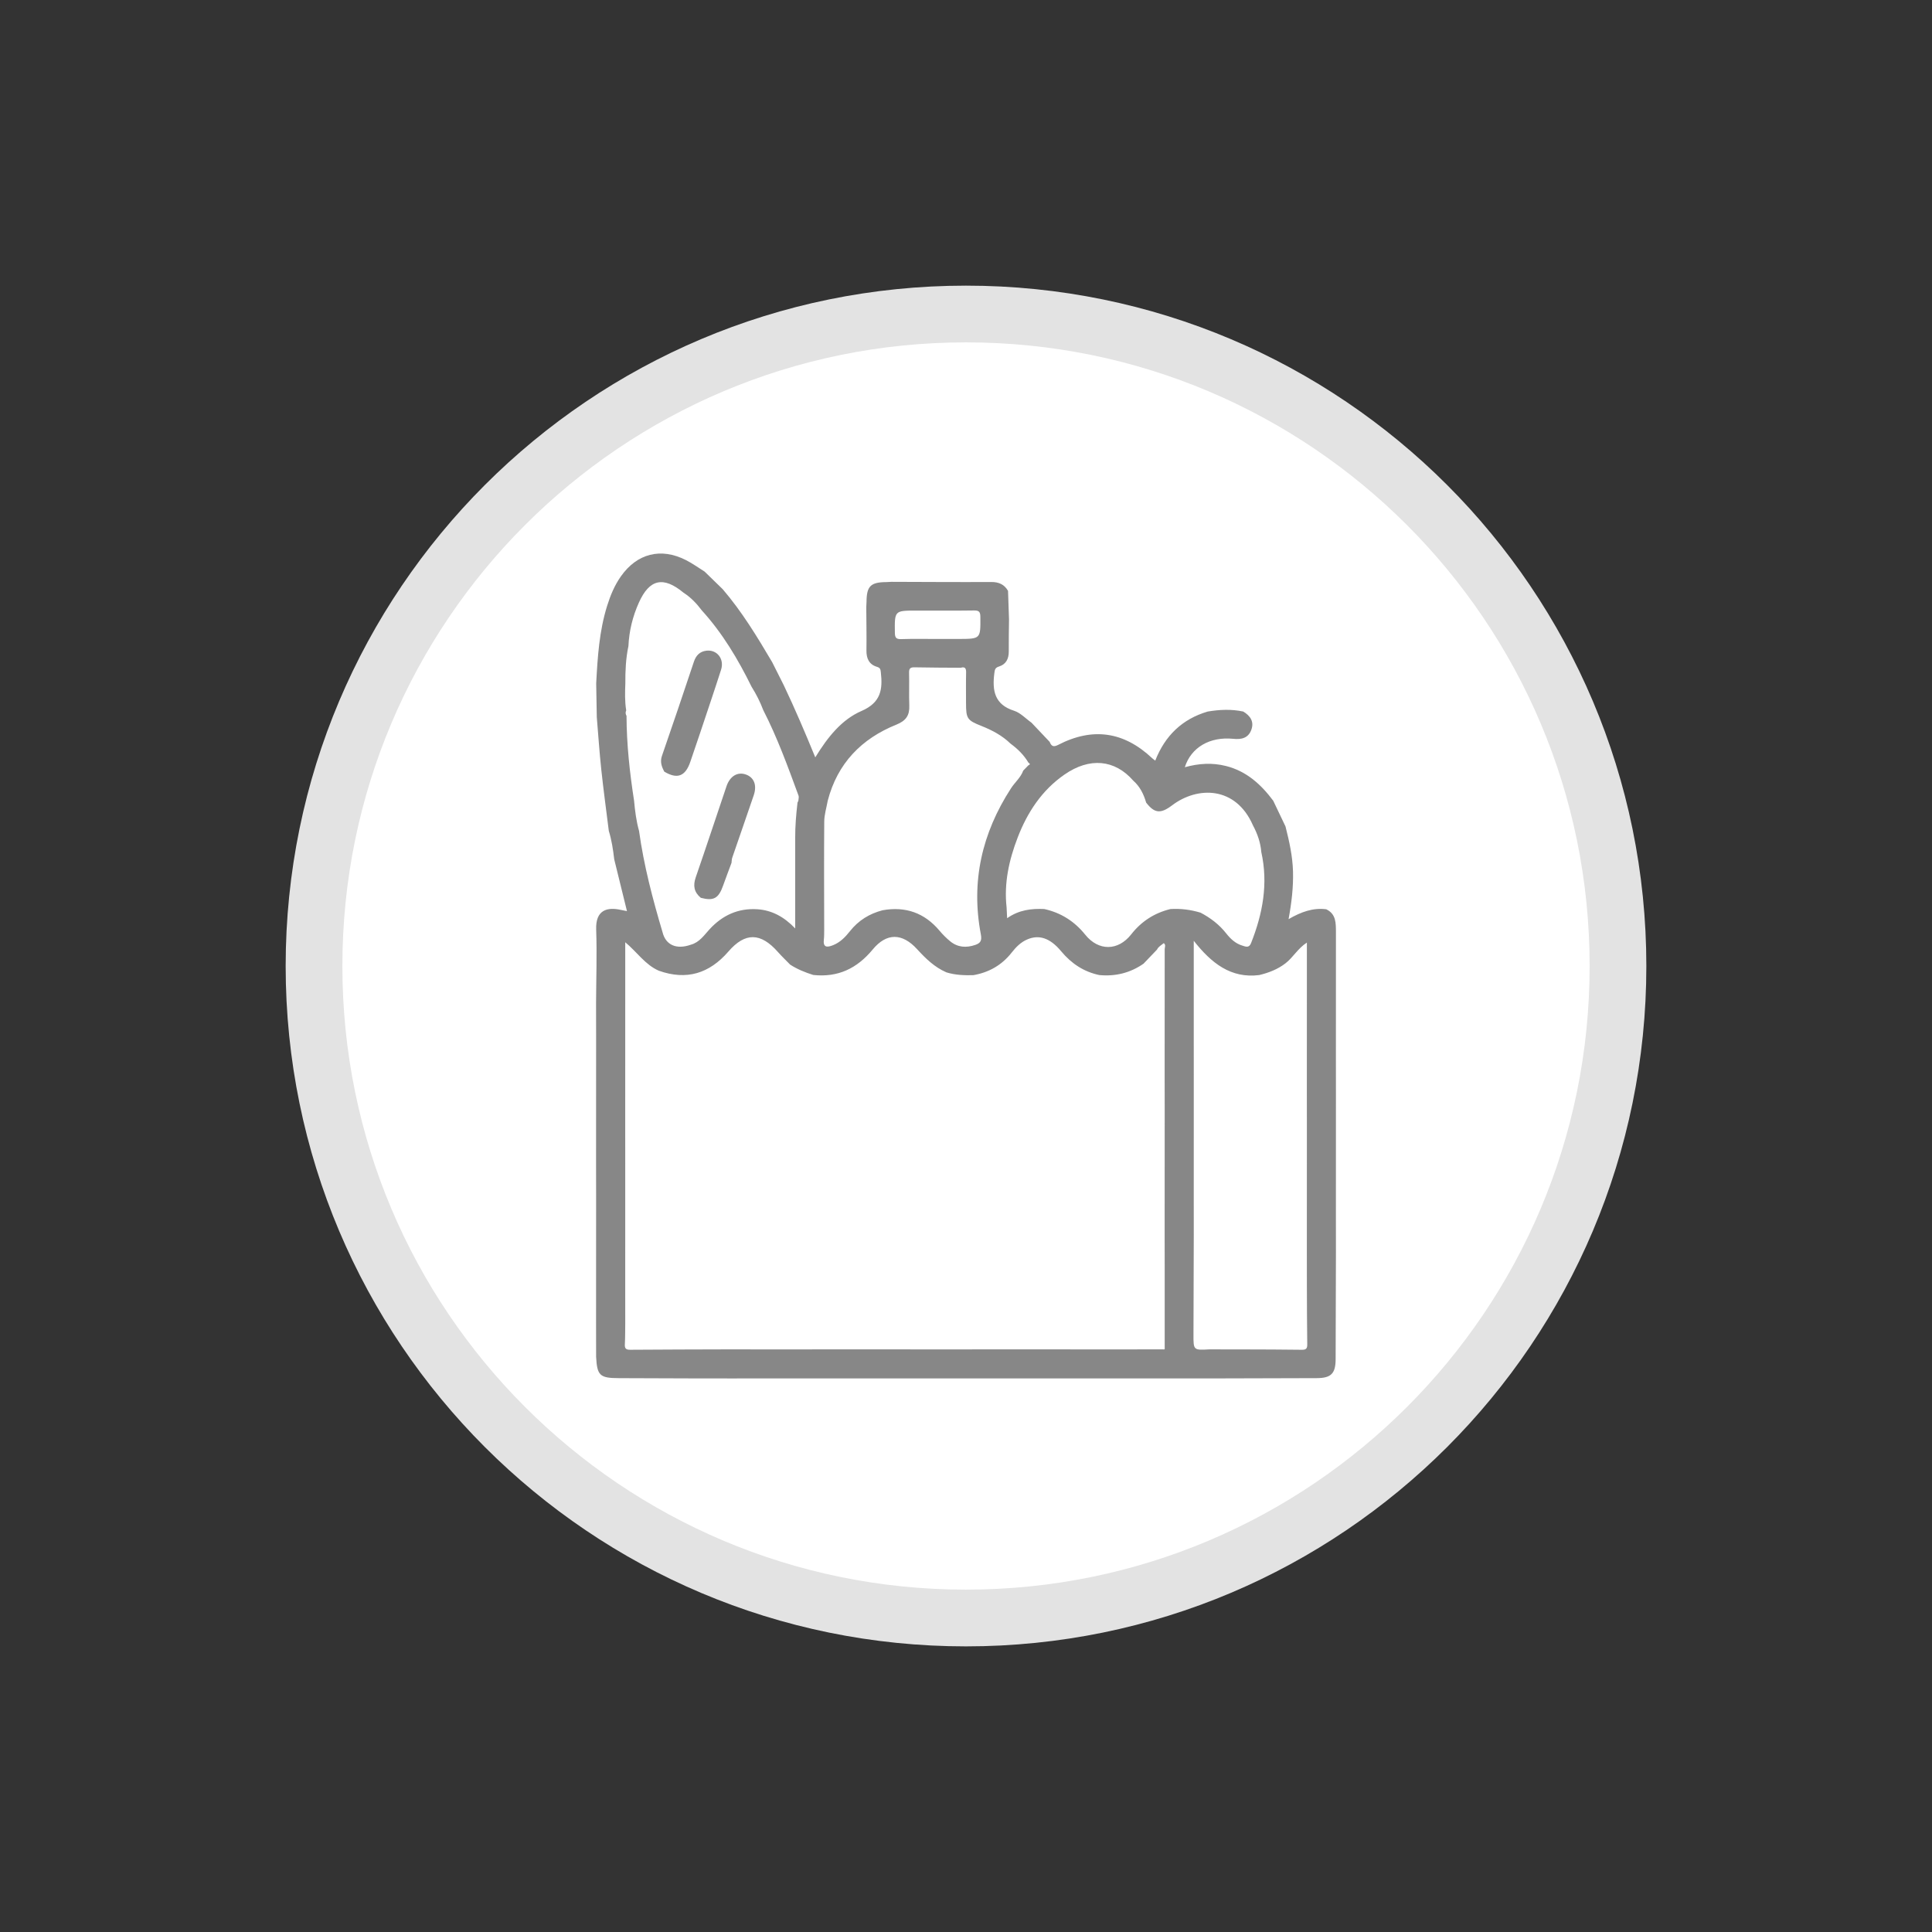
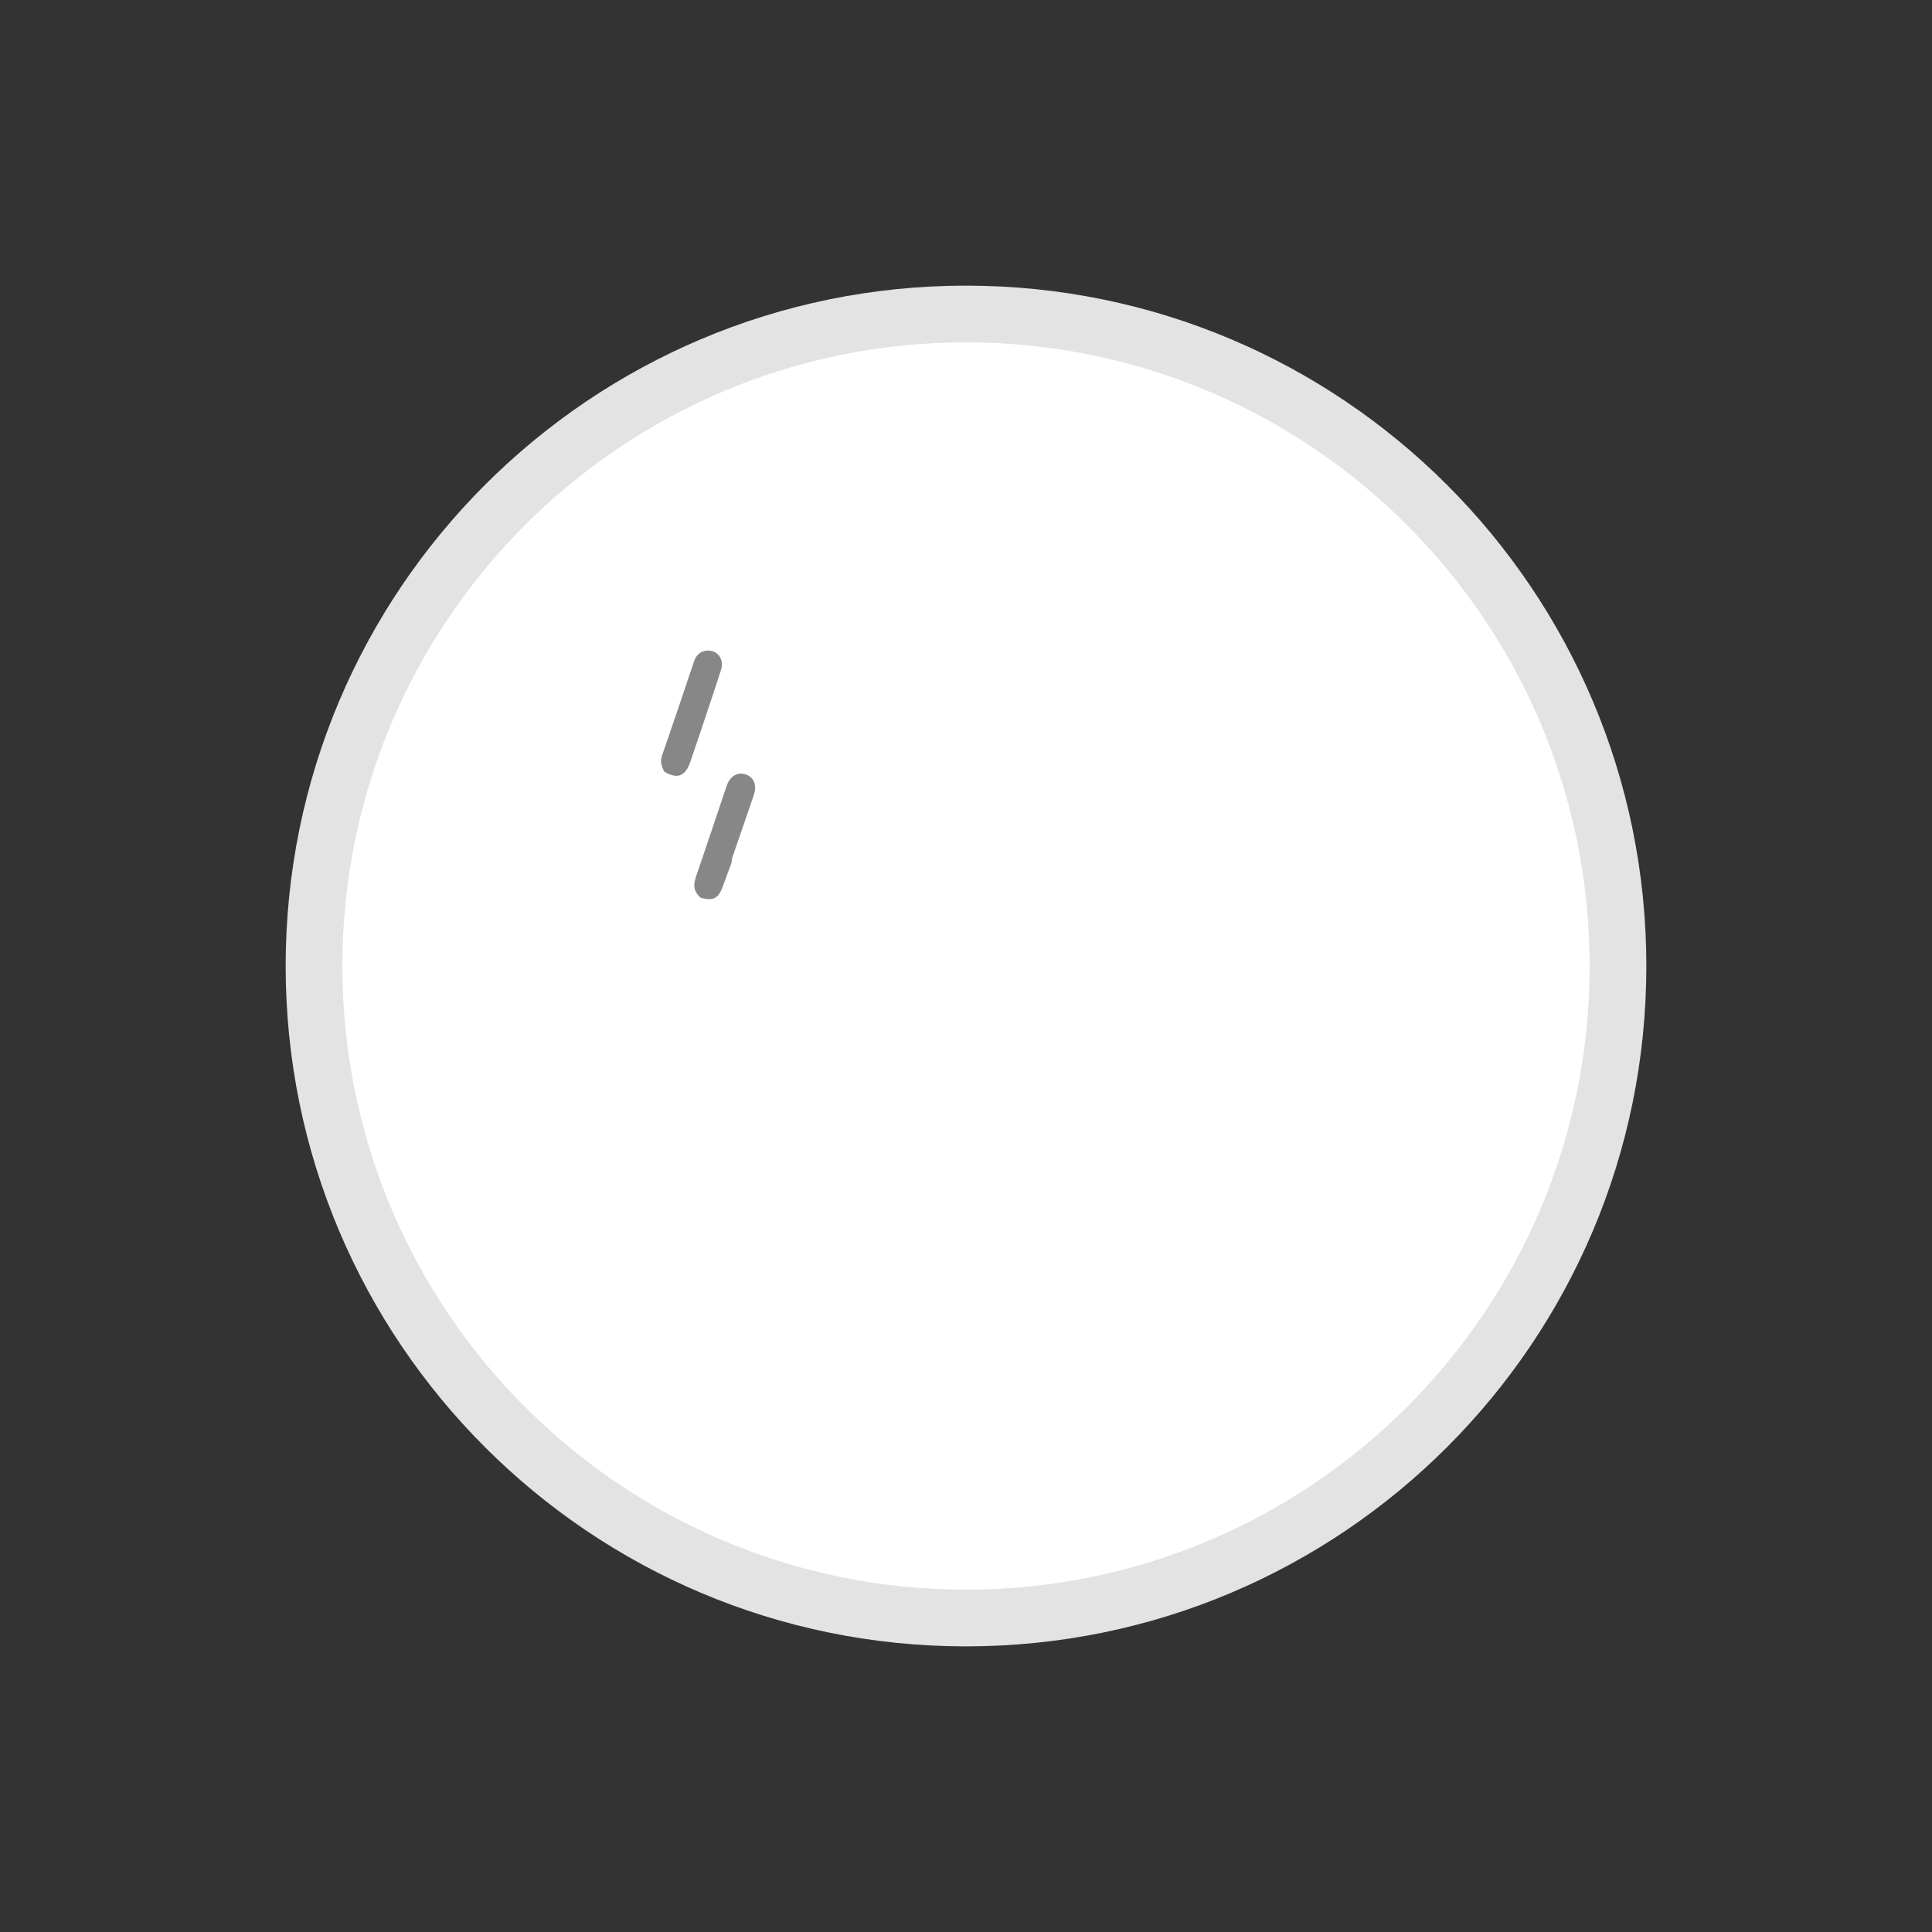
<svg xmlns="http://www.w3.org/2000/svg" version="1.1" id="katman_1" x="0px" y="0px" width="226.771px" height="226.771px" viewBox="0 0 226.771 226.771" enable-background="new 0 0 226.771 226.771" xml:space="preserve">
  <rect x="0" y="0" width="226.771" height="226.771" fill="#333333" stroke="none" />
  <g>
    <path fill="#E3E3E3" d="M193.242,113.391c0,44.104-35.756,79.854-79.861,79.854c-44.099,0-79.851-35.749-79.851-79.854   c0-44.106,35.752-79.863,79.851-79.863C157.487,33.527,193.242,69.283,193.242,113.391z" />
    <path fill="#FFFFFF" d="M186.585,113.391c0,40.428-32.771,73.194-73.204,73.194c-40.413,0-73.194-32.771-73.194-73.194   c0-40.434,32.781-73.206,73.194-73.206C153.812,40.185,186.585,72.96,186.585,113.391z" />
  </g>
  <g>
-     <path fill-rule="evenodd" clip-rule="evenodd" fill="#878787" d="M85.656,161.797c-1.392-0.001-2.783-0.003-4.175-0.004   c-2.939-0.011-5.88-0.024-8.82-0.031c-2.258-0.005-2.575-0.296-2.691-2.503c-0.002-1.322-0.004-2.645-0.006-3.967   c0.002-4.935,0.004-9.868,0.006-14.802c-0.002-1.323-0.004-2.646-0.006-3.968c0.002-4.934,0.004-9.868,0.006-14.802   c-0.002-1.322-0.004-2.646-0.006-3.968c0.014-2.881,0.113-5.766,0.013-8.643c-0.081-2.312,1.288-2.661,2.89-2.309   c0.194,0.043,0.391,0.078,0.724,0.144c-0.517-2.101-1.006-4.091-1.496-6.082c-0.131-1.128-0.301-2.248-0.636-3.337   c-0.297-2.392-0.625-4.78-0.881-7.176c-0.22-2.053-0.355-4.115-0.529-6.174c-0.023-1.32-0.047-2.641-0.07-3.961   c0.164-3.073,0.357-6.141,1.285-9.106c0.383-1.223,0.868-2.397,1.61-3.451c1.899-2.696,4.69-3.41,7.637-1.916   c0.764,0.387,1.464,0.897,2.194,1.351c0.706,0.688,1.413,1.374,2.12,2.062c2.263,2.636,4.053,5.592,5.811,8.57   c0.453,0.901,0.906,1.802,1.359,2.703c1.304,2.741,2.496,5.532,3.7,8.47c1.45-2.367,3.092-4.434,5.422-5.442   c2.289-0.991,2.502-2.529,2.273-4.543c-0.038-0.339-0.063-0.523-0.458-0.642c-0.92-0.277-1.245-0.978-1.231-1.922   c0.024-1.699-0.012-3.398-0.021-5.098c0.01-0.205,0.028-0.41,0.03-0.615c0.013-1.828,0.48-2.297,2.31-2.31   c0.205-0.001,0.41-0.02,0.615-0.03c3.903,0.011,7.808,0.039,11.71,0.019c0.887-0.004,1.535,0.276,1.975,1.041   c0.039,1.118,0.076,2.237,0.115,3.356c-0.012,1.249-0.043,2.498-0.029,3.746c0.01,0.862-0.318,1.519-1.141,1.774   c-0.473,0.147-0.498,0.377-0.553,0.793c-0.258,2.022,0.01,3.672,2.313,4.401c0.752,0.238,1.365,0.918,2.043,1.396   c0.713,0.751,1.424,1.502,2.135,2.254c0.199,0.489,0.42,0.658,0.994,0.36c4.057-2.101,7.725-1.563,11.041,1.563   c0.096,0.09,0.209,0.161,0.363,0.278c1.15-2.93,3.162-4.873,6.152-5.756c1.391-0.233,2.781-0.3,4.174-0.001   c0.826,0.495,1.309,1.185,0.945,2.155c-0.357,0.959-1.135,1.146-2.113,1.047c-2.756-0.28-4.955,1.011-5.688,3.334   c1.627-0.453,3.219-0.551,4.832-0.144c2.408,0.608,4.109,2.156,5.545,4.077c0.48,1.005,0.959,2.01,1.439,3.015   c0.443,1.746,0.836,3.496,0.883,5.313c0.045,1.809-0.158,3.592-0.521,5.571c1.473-0.852,2.867-1.36,4.422-1.159   c1.17,0.561,1.127,1.634,1.137,2.687c-0.002,4.934-0.002,9.868-0.004,14.803c0.002,1.322,0.002,2.645,0.004,3.967   c-0.002,4.934-0.002,9.868-0.004,14.803c0.002,1.321,0.002,2.644,0.004,3.966c-0.012,4.194-0.025,8.388-0.035,12.581   c-0.006,1.694-0.533,2.222-2.227,2.227c-4.193,0.011-8.389,0.023-12.582,0.035c-1.391-0.001-2.783-0.003-4.174-0.004   c-4.865,0.001-9.73,0.003-14.596,0.004c-1.391-0.001-2.783-0.003-4.174-0.004c-4.865,0.001-9.73,0.003-14.594,0.004   c-1.392-0.001-2.783-0.003-4.175-0.004C95.386,161.794,90.521,161.796,85.656,161.797z M80.236,69.573   c-2.371-1.965-4.003-1.614-5.247,1.16c-0.727,1.619-1.147,3.322-1.226,5.103c-0.308,1.445-0.372,2.912-0.363,4.384   c-0.04,1.058-0.071,2.114,0.102,3.164c-0.108,0.221-0.083,0.434,0.037,0.642c0.011,3.343,0.376,6.655,0.885,9.954   c0.111,1.197,0.259,2.389,0.585,3.551c0.56,4.044,1.595,7.978,2.756,11.882c0.369,1.513,1.634,2.072,3.324,1.472   c1.005-0.272,1.551-1.108,2.196-1.811c1.517-1.651,3.381-2.499,5.62-2.349c1.705,0.113,3.142,0.898,4.432,2.251   c0-3.653,0-7.134,0-10.613c-0.007-1.391,0.109-2.773,0.271-4.154l-0.005,0.012c0.035-0.076,0.069-0.153,0.104-0.23   c0.01-0.202,0.085-0.429,0.021-0.604c-1.251-3.399-2.483-6.807-4.141-10.038c-0.362-0.959-0.822-1.869-1.368-2.736   c-1.588-3.226-3.413-6.296-5.846-8.97C81.769,70.84,81.086,70.119,80.236,69.573z M153.397,150.916   c0-1.321-0.002-2.644-0.004-3.966c0.002-4.935,0.004-9.868,0.004-14.803c0-1.322-0.002-2.645-0.004-3.967   c0.002-4.934,0.004-9.868,0.004-14.803c0-0.878,0-1.755,0-2.741c-1.072,0.692-1.617,1.746-2.514,2.436   c-0.92,0.708-1.971,1.11-3.084,1.378c-3.33,0.416-5.611-1.398-7.68-4.024c0,4.169,0,7.938,0,11.708   c0,1.321,0.002,2.644,0.002,3.966c0,4.935-0.002,9.868-0.002,14.803c0,1.322,0.002,2.645,0.002,3.967   c-0.012,3.925-0.025,7.85-0.035,11.775c-0.006,1.843-0.002,1.843,1.873,1.739c1.322,0.002,2.645,0.003,3.967,0.005   c2.291,0.01,4.584,0.007,6.875,0.042c0.5,0.008,0.646-0.139,0.639-0.64C153.405,155.5,153.409,153.208,153.397,150.916z    M140.917,107.125c1.17,0.616,2.195,1.395,3.021,2.447c0.49,0.623,1.084,1.182,1.875,1.417c0.359,0.106,0.783,0.329,1.023-0.271   c1.377-3.46,2.039-6.996,1.211-10.704c-0.09-1.123-0.457-2.158-0.984-3.145c-2.014-4.604-6.5-4.608-9.496-2.336   c-1.332,1.011-2.063,0.939-3.037-0.328c-0.287-0.985-0.725-1.882-1.512-2.575c-2.17-2.484-5.117-2.765-8.074-0.714   c-2.652,1.84-4.35,4.425-5.492,7.386c-1.014,2.634-1.623,5.352-1.301,8.207c0.02,0.379,0.037,0.758,0.063,1.266   c1.408-0.987,2.857-1.14,4.354-1.077c1.963,0.435,3.553,1.443,4.816,3.016c1.557,1.937,3.855,1.919,5.391-0.039   c1.205-1.538,2.725-2.51,4.6-2.973C138.581,106.624,139.76,106.777,140.917,107.125z M127.157,158.388   c3.129-0.001,6.256-0.002,9.383-0.003c0.145,0.029,0.203-0.024,0.168-0.17c0-3.128,0-6.257,0-9.385   c-0.002-1.322-0.004-2.645-0.006-3.967c0.002-4.934,0.004-9.868,0.006-14.803c-0.002-1.321-0.004-2.645-0.006-3.967   c0.002-4.898,0.004-9.797,0.006-14.695c0.014-0.236,0.152-0.494-0.107-0.695c-0.293,0.24-0.631,0.407-0.795,0.756   c-0.527,0.552-1.055,1.104-1.582,1.655c-1.564,1.087-3.301,1.513-5.193,1.335c-1.83-0.389-3.275-1.352-4.477-2.795   c-1.316-1.582-2.613-1.975-3.984-1.385c-0.754,0.324-1.32,0.899-1.811,1.526c-1.166,1.491-2.684,2.352-4.531,2.668   c-1.059,0.024-2.113-0.014-3.137-0.33c-1.396-0.602-2.438-1.622-3.453-2.731c-1.736-1.897-3.565-1.935-5.201,0.044   c-1.856,2.244-4.093,3.299-6.979,2.992c-0.952-0.3-1.874-0.669-2.716-1.217c-0.48-0.494-0.983-0.969-1.438-1.485   c-2.009-2.274-3.827-2.336-5.804-0.052c-2.245,2.594-4.918,3.409-8.166,2.257c-1.604-0.696-2.564-2.2-3.946-3.343   c0,2.511,0,4.835,0,7.158c-0.001,4.935-0.002,9.868-0.003,14.803c0.001,1.322,0.002,2.645,0.003,3.967   c-0.001,4.934-0.001,9.868-0.002,14.803c0.001,1.322,0.002,2.645,0.003,3.966c-0.013,0.833,0.002,1.667-0.046,2.498   c-0.029,0.507,0.146,0.641,0.642,0.637c3.89-0.03,7.779-0.035,11.669-0.047c1.322,0.002,2.644,0.003,3.966,0.005   c4.935-0.002,9.869-0.003,14.804-0.005c1.321,0.002,2.644,0.003,3.966,0.005c4.935-0.002,9.869-0.003,14.802-0.005   C124.512,158.385,125.835,158.386,127.157,158.388z M120.718,89.522c-0.535-0.901-1.264-1.622-2.104-2.235   c-0.982-0.958-2.168-1.581-3.428-2.082c-1.666-0.662-1.796-0.856-1.797-2.698c0-1.181-0.019-2.363,0.009-3.544   c0.012-0.486-0.095-0.738-0.63-0.585c-1.806-0.013-3.612-0.011-5.418-0.05c-0.495-0.011-0.659,0.129-0.646,0.636   c0.035,1.285-0.021,2.572,0.026,3.856c0.043,1.152-0.386,1.779-1.522,2.237c-4.104,1.653-6.914,4.556-8.051,8.926   c-0.144,0.814-0.403,1.629-0.41,2.445c-0.037,4.258-0.01,8.517-0.005,12.774c-0.011,0.345,0.005,0.693-0.037,1.034   c-0.125,0.996,0.364,0.99,1.08,0.705c0.837-0.334,1.441-0.959,1.972-1.633c1.003-1.274,2.29-2.06,3.836-2.466   c2.687-0.479,4.916,0.297,6.683,2.398c0.378,0.449,0.8,0.873,1.254,1.246c0.881,0.723,1.883,0.786,2.938,0.427   c0.613-0.209,0.801-0.498,0.662-1.233c-1.18-6.191,0.121-11.88,3.537-17.149c0.461-0.711,1.143-1.267,1.438-2.083   c0.199-0.204,0.396-0.408,0.596-0.611C120.927,89.744,120.928,89.638,120.718,89.522z M110.044,74.999c0.832,0,1.664,0.003,2.497,0   c2.573-0.011,2.551-0.012,2.53-2.598c-0.004-0.588-0.158-0.755-0.746-0.746c-2.253,0.033-4.508,0.014-6.762,0.014   c-2.578,0-2.559,0-2.526,2.595c0.007,0.578,0.145,0.77,0.742,0.752C107.199,74.971,108.622,75.001,110.044,74.999z" />
    <path fill-rule="evenodd" clip-rule="evenodd" fill="#878787" d="M85.862,101.279c-0.33,0.891-0.67,1.776-0.987,2.671   c-0.533,1.506-1.11,1.827-2.616,1.432c-0.795-0.657-0.933-1.432-0.593-2.412c1.23-3.552,2.402-7.124,3.609-10.684   c0.409-1.203,1.311-1.725,2.287-1.372c0.947,0.342,1.31,1.249,0.91,2.432c-0.828,2.448-1.688,4.886-2.524,7.33   C85.883,100.865,85.889,101.078,85.862,101.279z" />
    <path fill-rule="evenodd" clip-rule="evenodd" fill="#878787" d="M82.17,86.054c-0.384,1.13-0.762,2.263-1.152,3.391   c-0.585,1.688-1.528,2.035-3.045,1.129c-0.31-0.587-0.522-1.146-0.273-1.86c1.278-3.674,2.515-7.361,3.75-11.05   c0.244-0.728,0.685-1.19,1.454-1.287c1.243-0.156,2.14,0.958,1.734,2.23C83.843,81.098,82.995,83.573,82.17,86.054z" />
  </g>
</svg>